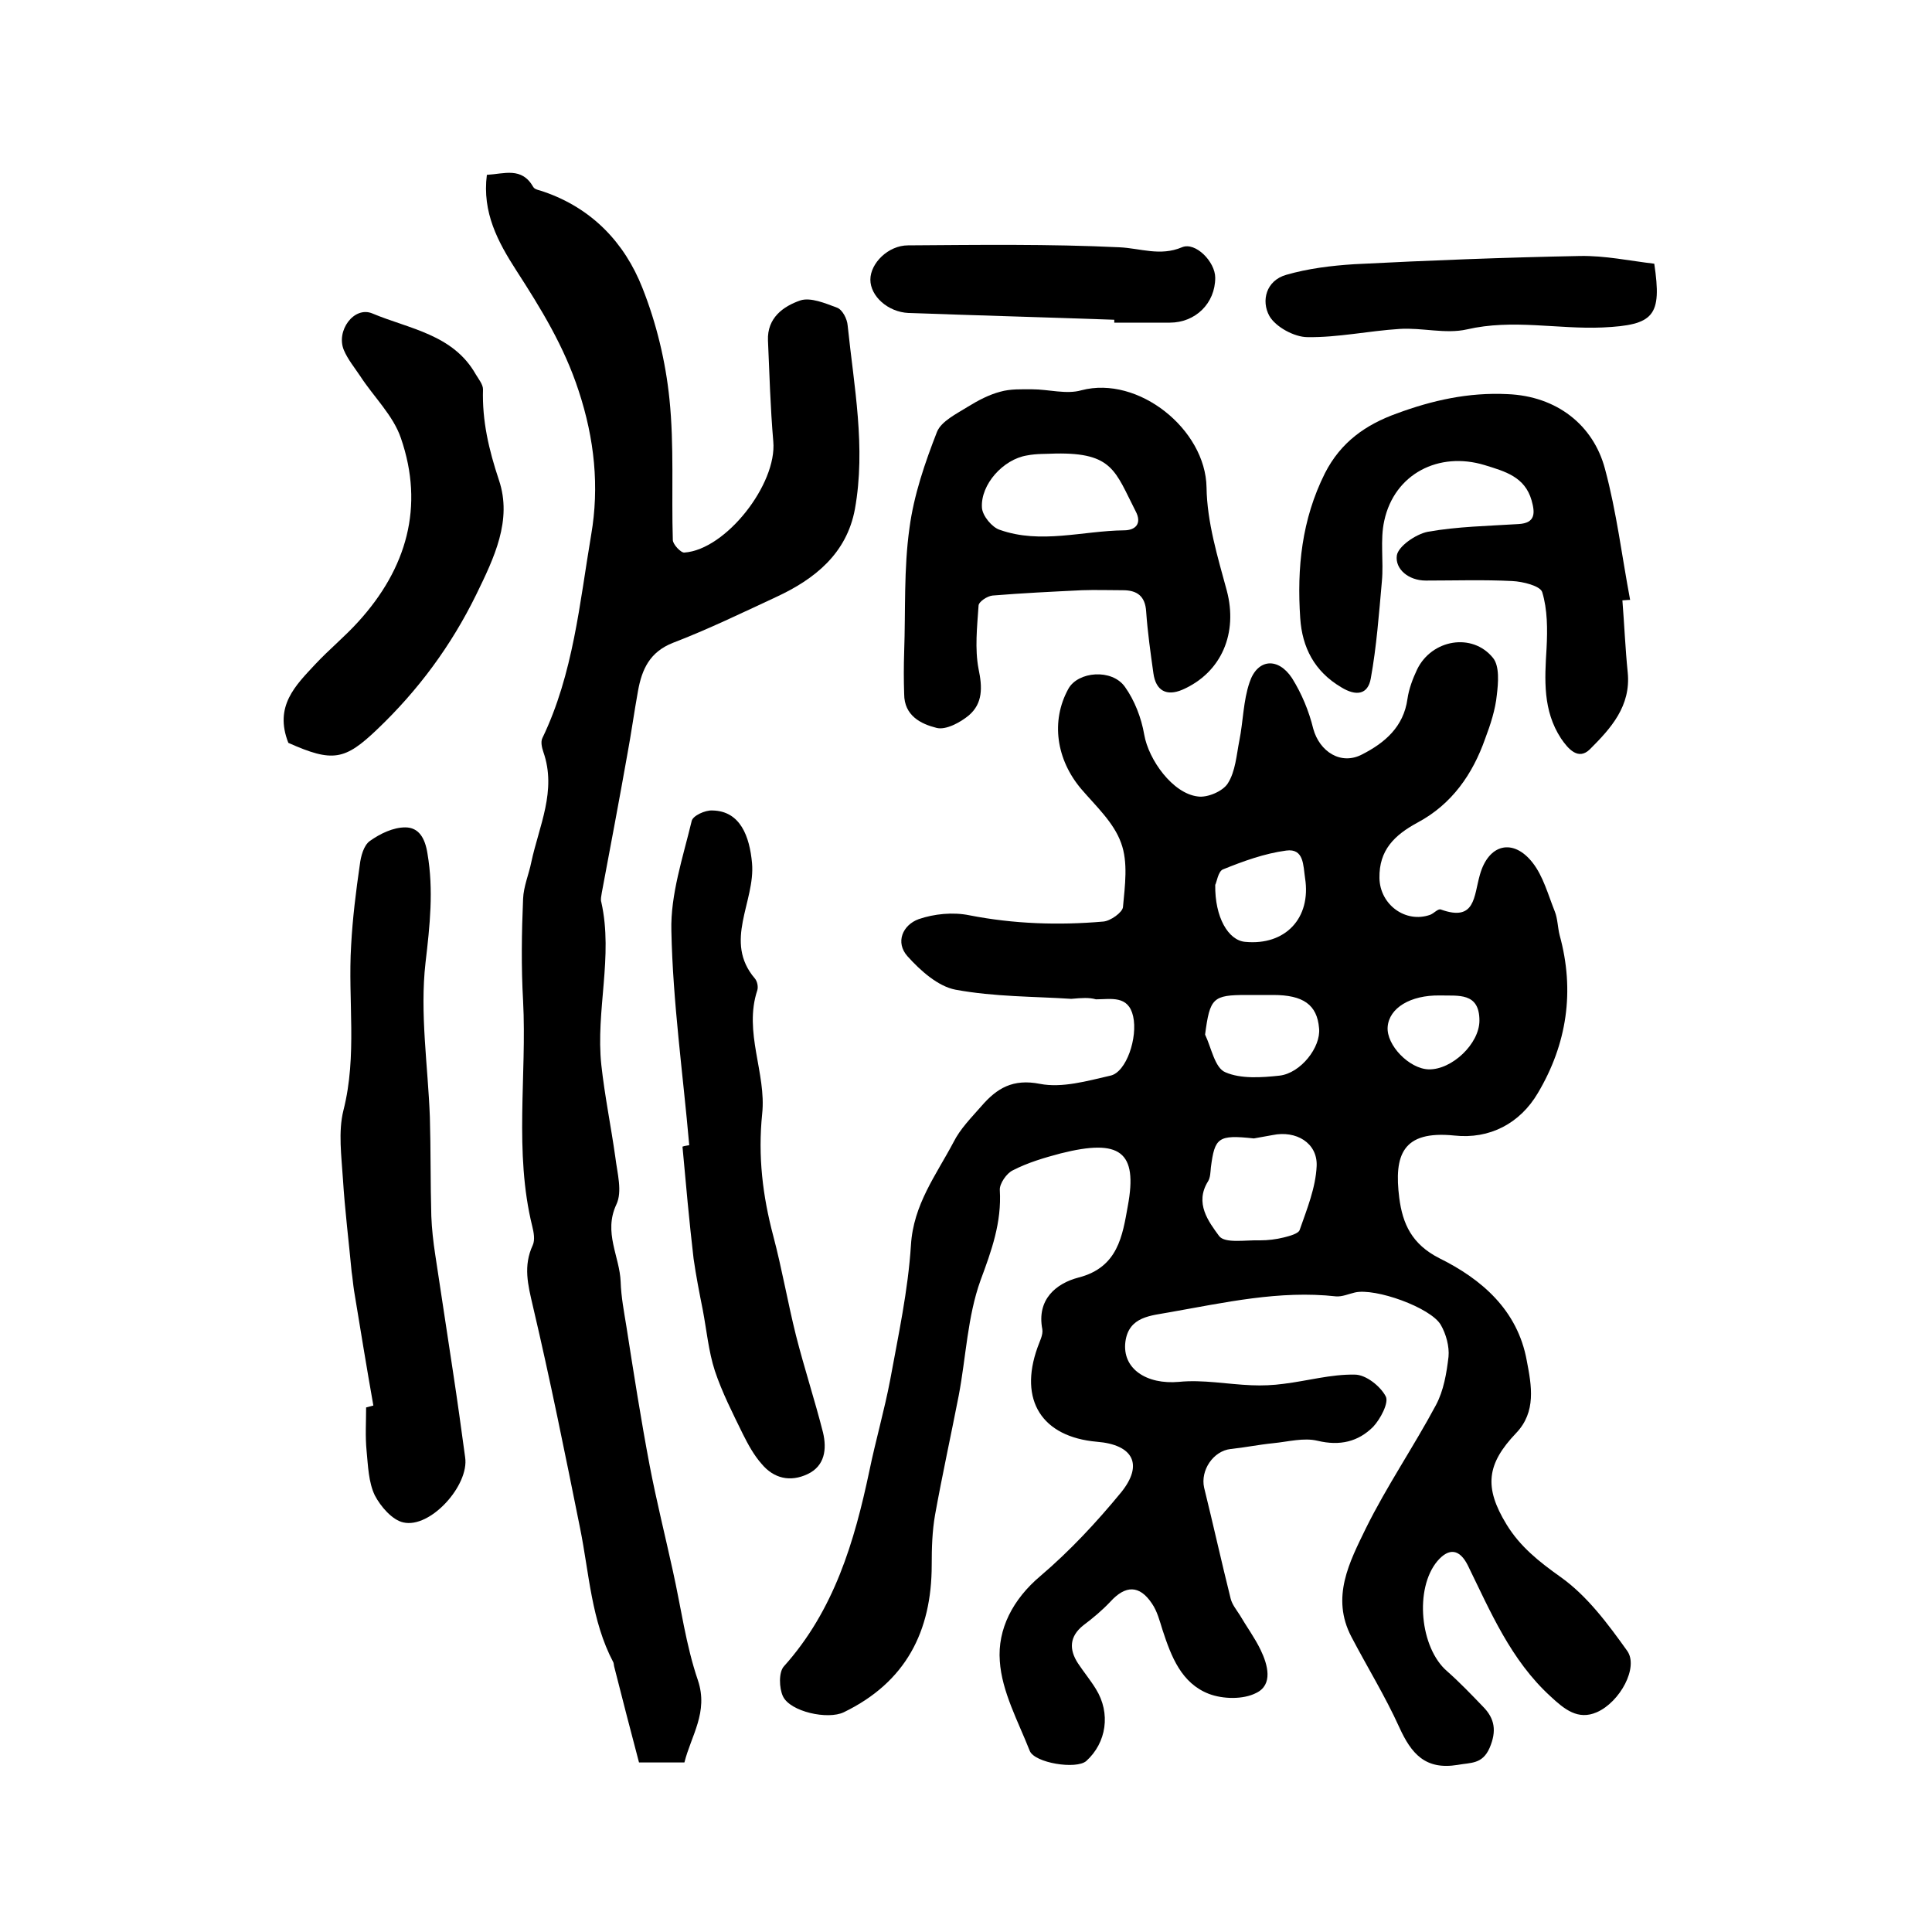
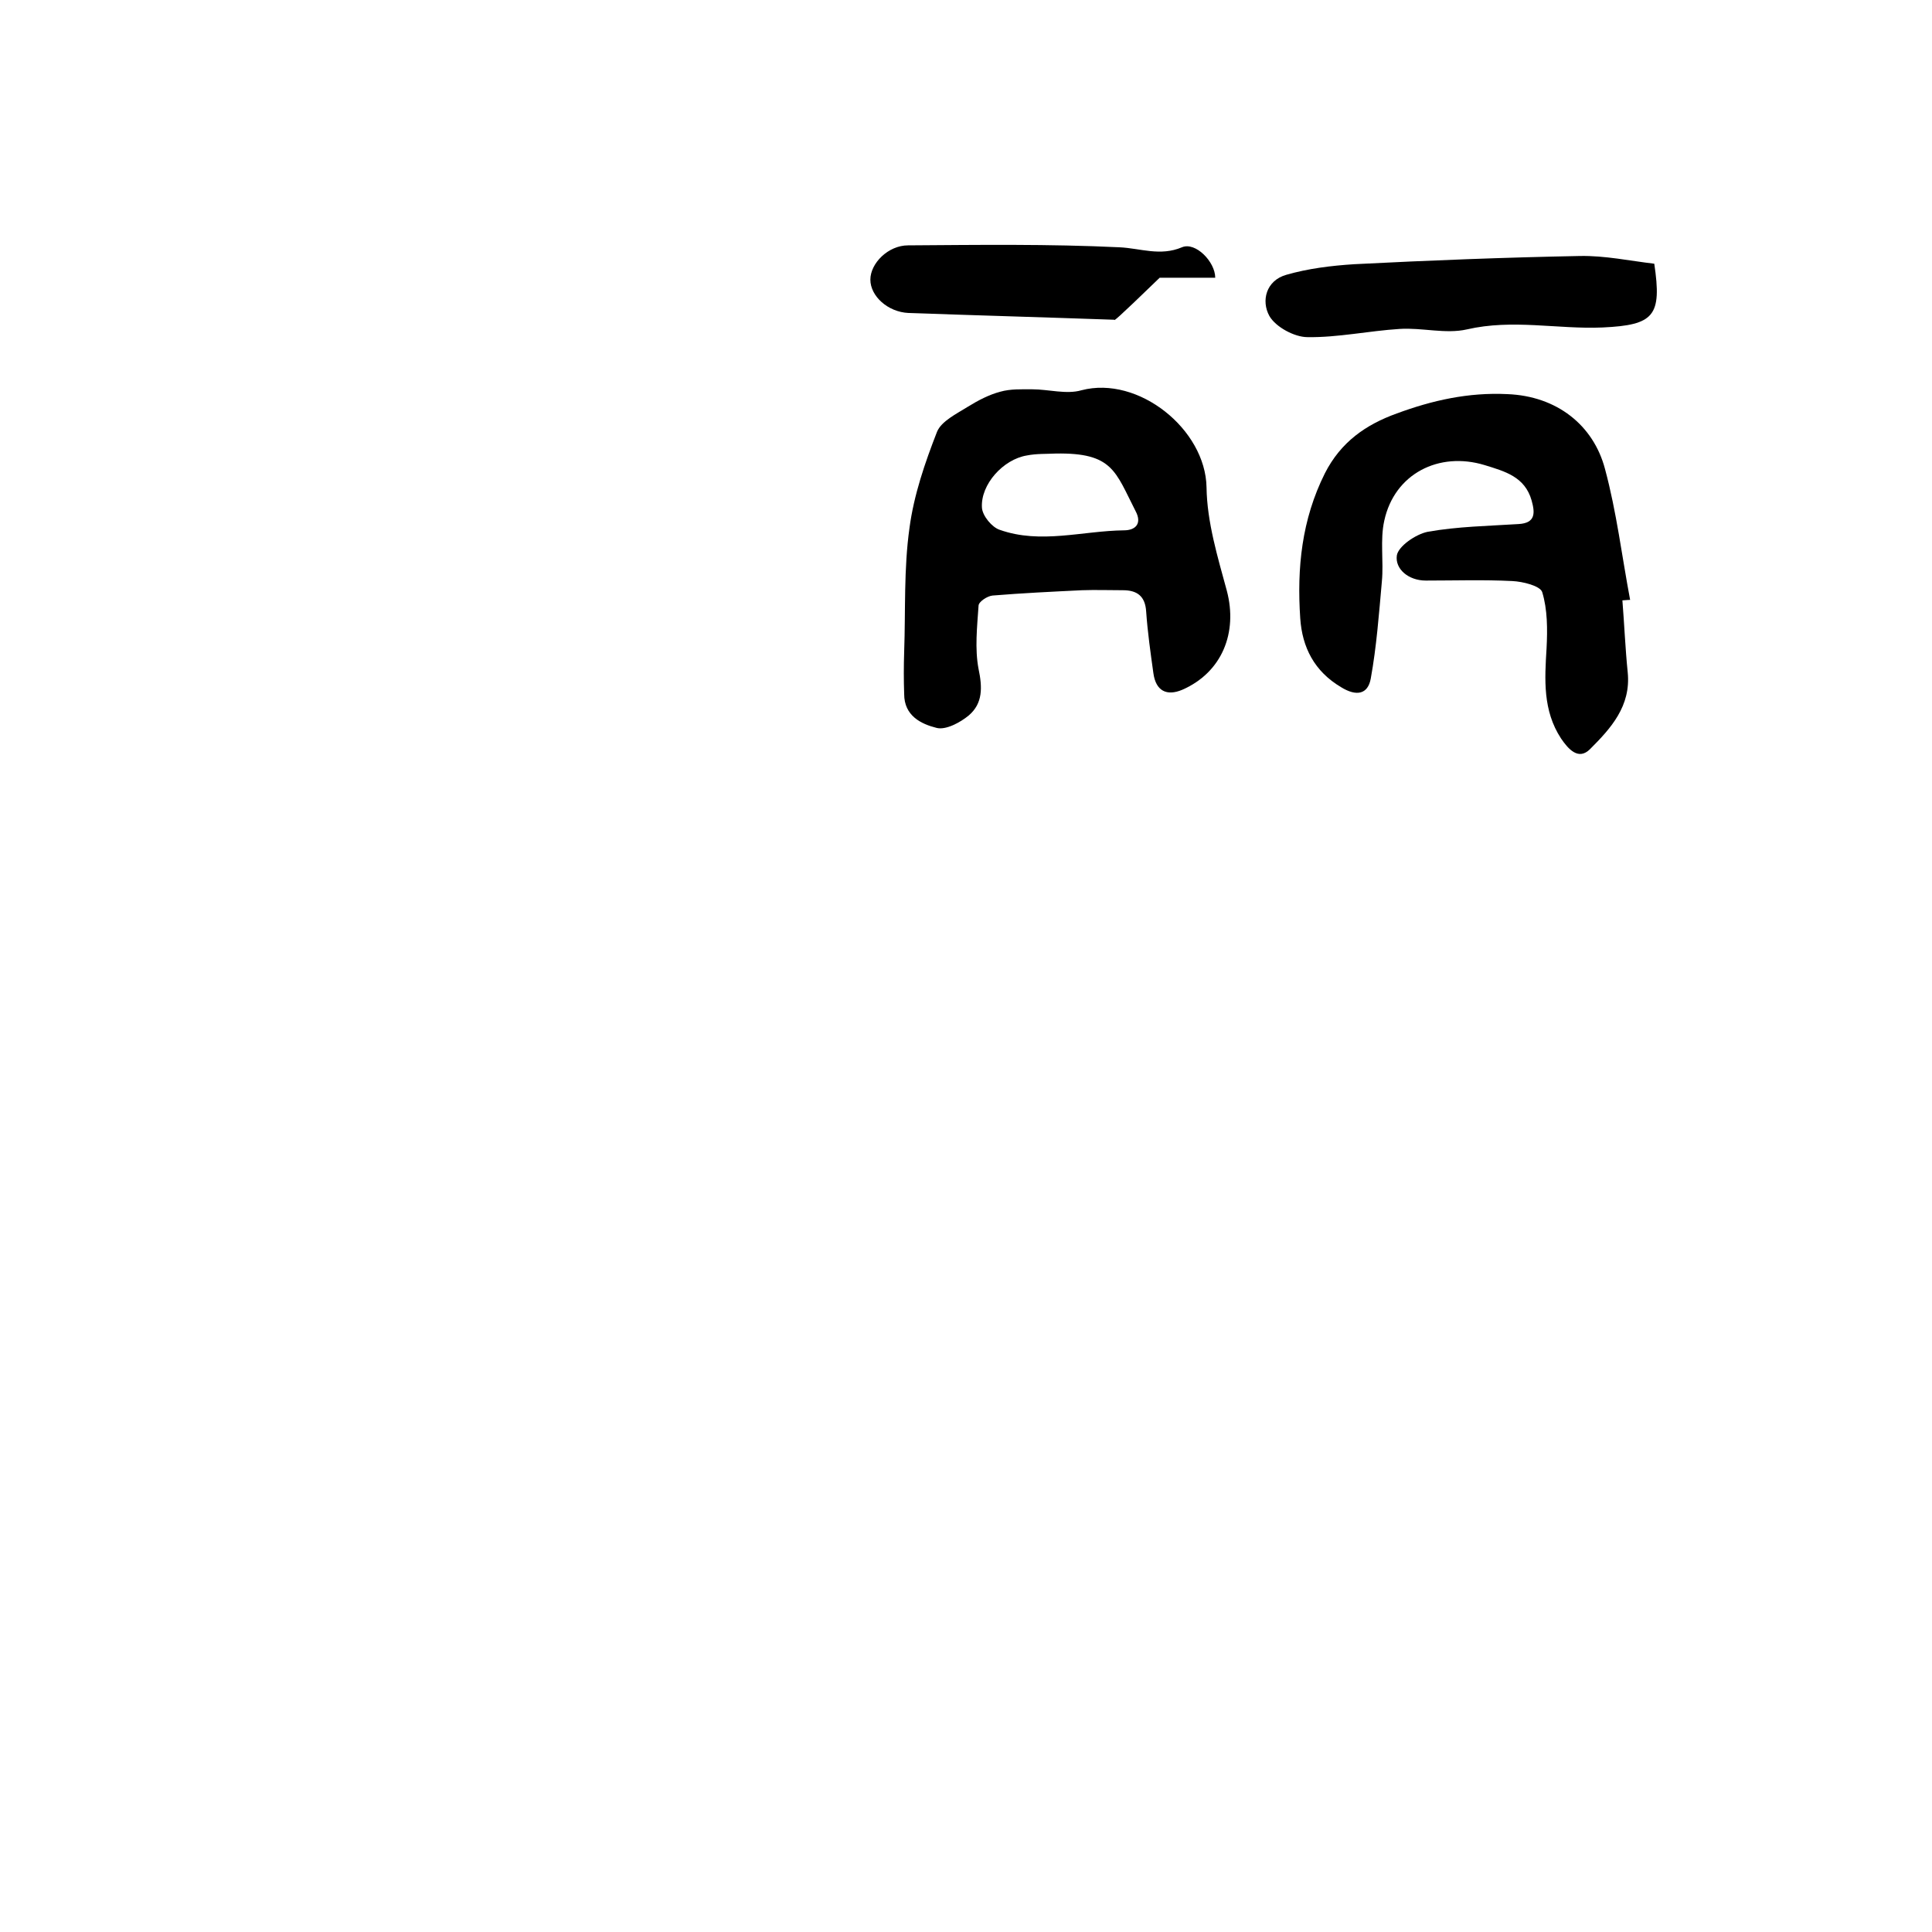
<svg xmlns="http://www.w3.org/2000/svg" version="1.1" id="图层_1" x="0px" y="0px" viewBox="0 0 400 400" style="enable-background:new 0 0 400 400;" xml:space="preserve">
  <style type="text/css">
	.st0{fill:#FFFFFF;}
</style>
  <g>
-     <path d="M221.8,206.8c-7.6-0.5-15.9-0.4-24-1.9c-3.6-0.7-7.2-3.9-9.9-6.9c-2.6-2.9-1-6.5,2.3-7.7c3.2-1.1,7.1-1.5,10.5-0.8   c9.2,1.8,18.5,2.1,27.7,1.3c1.5-0.1,4-1.9,4.1-3c0.4-4.4,1.1-9.3-0.4-13.3c-1.5-4.2-5.2-7.6-8.2-11.1c-5.2-6.1-6.4-14.1-2.7-20.8   c2-3.6,9-4.2,11.7-0.4c2,2.8,3.4,6.4,4,9.9c0.9,5.2,5.9,12.2,11.1,12.8c2,0.3,5.2-1.1,6.2-2.7c1.6-2.5,1.8-5.9,2.4-8.9   c0.8-4,0.8-8.2,2.1-12c1.6-4.9,5.9-5.3,8.8-0.9c2,3.2,3.5,6.8,4.4,10.5c1.3,4.7,5.7,7.6,10.1,5.3c4.7-2.4,8.6-5.7,9.4-11.5   c0.3-2.1,1.1-4.2,2-6.1c3-6.2,11.4-7.7,15.7-2.4c1.4,1.7,1.1,5.2,0.8,7.7c-0.3,3-1.3,6.1-2.4,9c-2.6,7.4-6.9,13.6-14,17.4   c-4.8,2.6-8,5.7-7.9,11.5c0.1,5.5,5.4,9.4,10.5,7.6c0.8-0.3,1.6-1.3,2.2-1.1c7.2,2.6,6.8-2.7,8.1-7.2c1.8-6.4,6.9-7.6,10.9-2.5   c2.2,2.8,3.2,6.6,4.6,10.1c0.6,1.5,0.6,3.3,1,4.9c3.2,11.6,1.5,22.6-4.5,32.7c-3.7,6.3-10,9.6-17.3,8.8   c-10.8-1.1-12.5,4.1-11.4,12.9c0.7,5.4,2.6,9.6,8.3,12.5c8.7,4.3,16.2,10.7,18.1,21.2c1,5.2,2,10.6-2.2,15   c-6.1,6.4-6.7,11.2-2,18.9c2.8,4.6,6.7,7.7,11.2,10.9c5.5,3.9,9.8,9.7,13.8,15.3c2.4,3.4-1.5,10.6-6.3,12.7   c-3.9,1.7-6.7-0.6-9.6-3.3c-8.2-7.5-12.4-17.5-17.1-27.1c-1.7-3.4-3.9-3.7-6.3-0.9c-4.8,5.7-3.6,18,2,22.8c2.6,2.3,5,4.8,7.4,7.3   c2.5,2.5,2.9,5.1,1.4,8.6c-1.5,3.4-3.9,3-6.6,3.5c-6.7,1.1-9.6-2.3-12.1-7.8c-2.9-6.4-6.6-12.4-9.9-18.7c-4.3-8.2-0.4-15.5,3-22.5   c4.3-8.7,9.9-16.9,14.5-25.5c1.6-3,2.2-6.6,2.6-10c0.2-2.1-0.5-4.7-1.6-6.6c-2.1-3.6-13.6-7.7-17.8-6.7c-1.3,0.3-2.6,0.9-3.9,0.8   c-11.7-1.3-23.1,1.3-34.5,3.3c-3.7,0.7-8.4,0.8-9.1,6.1c-0.7,5.6,4.4,8.9,11.1,8.3c4.9-0.5,10,0.5,15,0.7c2.2,0.1,4.5,0,6.7-0.3   c4.9-0.6,9.8-2,14.7-1.9c2.3,0,5.3,2.4,6.4,4.5c0.7,1.3-1.1,4.7-2.6,6.3c-3.1,3.1-6.9,4-11.5,2.9c-2.9-0.7-6.1,0.2-9.2,0.5   c-3,0.3-5.9,0.9-8.8,1.2c-3.6,0.4-6.3,4.4-5.5,8c1.9,7.7,3.6,15.4,5.5,23c0.3,1.2,1.2,2.3,1.9,3.4c1.4,2.4,3.1,4.7,4.3,7.2   c1.5,3.1,2.6,7.2-0.9,8.9c-2.7,1.4-6.9,1.3-9.8,0.2c-5.7-2.2-7.8-7.7-9.6-13.2c-0.6-1.9-1.1-3.9-2.2-5.5c-2.6-3.9-5.5-3.8-8.6-0.4   c-1.7,1.8-3.6,3.4-5.6,4.9c-2.9,2.3-3,5-1.1,7.9c1.2,1.8,2.6,3.5,3.7,5.3c3.1,5,2.2,11.1-2,14.9c-2.1,1.8-10.7,0.4-11.7-2.1   c-2.4-6.1-5.8-12.3-6.2-18.6c-0.5-6.6,2.7-12.8,8.4-17.6c6.1-5.2,11.6-11.1,16.7-17.3c4.7-5.8,2.5-9.9-5-10.5   c-11.4-1-16.2-8.6-12.3-19.5c0.4-1.2,1.2-2.6,1-3.8c-1.2-6.2,2.9-9.5,7.5-10.7c8.2-2.1,9.1-8.7,10.2-14.8   c2.1-11.3-1.6-14-13.9-10.9c-3.4,0.9-6.8,1.9-9.9,3.5c-1.3,0.6-2.8,2.8-2.7,4.1c0.4,6.7-1.7,12.5-4,18.7c-2.7,7.5-3,15.9-4.5,23.8   c-1.6,8.2-3.4,16.4-4.9,24.7c-0.6,3.4-0.7,6.9-0.7,10.4c0,13.8-5.4,24.3-18.2,30.5c-3.3,1.6-11.1-0.1-12.6-3.3   c-0.8-1.7-0.9-5,0.2-6.2c10.4-11.6,14.6-25.8,17.7-40.5c1.3-6.3,3.1-12.5,4.3-18.8c1.7-9.3,3.7-18.5,4.3-27.9   c0.5-8.4,5.2-14.5,8.8-21.3c1.4-2.8,3.7-5.1,5.8-7.5c3.2-3.7,6.5-5.7,12.1-4.6c4.6,0.9,9.8-0.6,14.6-1.7c3.3-0.7,5.7-7.9,4.7-12.3   c-1-4.4-4.6-3.5-7.7-3.5C225.5,206.5,224,206.6,221.8,206.8z M259.6,235.7c-7.4-0.8-8.1-0.2-8.9,6c-0.1,1-0.1,2.1-0.6,2.9   c-2.8,4.5,0.1,8.3,2.3,11.3c1.2,1.6,5.5,0.8,8.5,0.9c1.6,0,3.3-0.2,4.9-0.6c1.2-0.3,3.1-0.8,3.3-1.6c1.5-4.3,3.3-8.7,3.5-13.2   c0.2-4.8-4.3-7.4-9.1-6.4C261.9,235.3,260.1,235.6,259.6,235.7z M249.5,214.2c1.3,2.7,2,6.9,4.2,7.8c3.2,1.4,7.5,1.1,11.2,0.7   c4.4-0.5,8.6-5.9,8.2-9.8c-0.4-4.9-3.3-6.9-9.5-6.9c-1.8,0-3.6,0-5.5,0C251.1,206,250.5,206.6,249.5,214.2z M251.6,183.2   c-0.1,6.7,2.7,11.5,6.2,11.8c8.3,0.8,13.7-4.9,12.4-13.2c-0.4-2.6-0.2-6.2-3.9-5.7c-4.5,0.6-8.9,2.2-13.1,3.9   C252.2,180.4,251.9,182.7,251.6,183.2z M298.1,206.1c-6.1-0.1-10.5,2.6-10.8,6.5c-0.3,3.8,4.5,8.7,8.5,8.8   c4.8,0.1,10.5-5.3,10.5-10.1C306.3,205.4,301.9,206.2,298.1,206.1z" />
-     <path d="M141.7,364.9c-2.9,0-5.5,0-9.4,0c-1.7-6.4-3.4-13-5.1-19.7c-0.1-0.3-0.1-0.7-0.2-1c-4.6-8.7-5-18.4-6.9-27.8   c-3.1-15.4-6.2-30.8-9.8-46.1c-1-4.3-2-8.2,0-12.5c0.5-1.1,0.2-2.7-0.1-3.9c-3.8-15.4-1.1-31.2-1.9-46.7c-0.4-7-0.3-14.1,0-21.1   c0.1-2.6,1.2-5.1,1.7-7.6c1.6-7.5,5.3-14.8,2.5-22.8c-0.3-0.9-0.6-2.1-0.2-2.9c6.4-13.3,7.7-27.9,10.1-42.1   c1.7-9.9,0.7-19.8-2.6-29.8c-3-9.2-7.8-17-12.9-24.9c-3.8-5.9-7.1-12-6.1-19.8c3.6-0.2,7.2-1.7,9.6,2.5c0.3,0.6,1.5,0.7,2.2,1   c9.9,3.4,16.7,10.5,20.4,19.9c2.9,7.3,4.8,15.2,5.6,23c1,9.7,0.4,19.5,0.7,29.2c0,0.9,1.7,2.7,2.4,2.6c8.6-0.6,19.2-14.2,18.4-23   c-0.6-7-0.8-14-1.1-20.9c-0.2-4.7,3.2-7.1,6.7-8.3c2.1-0.7,5.2,0.6,7.6,1.5c1.1,0.4,2.1,2.3,2.2,3.7c1.3,12.6,3.8,25.2,1.5,38   c-1.7,9.2-8.3,14.5-16.3,18.2c-7.1,3.3-14.1,6.7-21.4,9.5c-4.8,1.9-6.4,5.5-7.2,9.9c-0.8,4.4-1.4,8.8-2.2,13.1   c-1.7,9.6-3.5,19.1-5.3,28.7c-0.1,0.7-0.3,1.4-0.1,2c2.5,11.2-1.2,22.5,0,33.7c0.7,6.4,2,12.7,2.9,19.1c0.4,3.3,1.5,7.1,0.2,9.8   c-2.7,5.8,0.7,10.7,0.9,16c0.1,3.1,0.7,6.2,1.2,9.3c1.5,9.6,3,19.2,4.8,28.7c1.4,7.3,3.2,14.5,4.8,21.8c1.7,7.6,2.7,15.4,5.2,22.7   C146.7,354.5,143.1,359.3,141.7,364.9z" />
    <path d="M187.2,134.9c0.3-8.5-0.1-17.1,1.1-25.6c0.9-6.8,3.2-13.5,5.7-19.9c0.9-2.2,4-3.7,6.4-5.2c2.1-1.3,4.4-2.5,6.7-3.1   c2.1-0.6,4.4-0.5,6.6-0.5c3.4,0,7.1,1.1,10.2,0.2c11.8-3.1,25.7,8.1,25.9,20.1c0.1,7.2,2.3,14.4,4.2,21.4c2.3,8.7-1,16.9-9.2,20.5   c-3.3,1.4-5.5,0.2-6-3.4c-0.6-4.3-1.2-8.5-1.5-12.8c-0.2-3.2-1.9-4.4-4.8-4.4c-2.8,0-5.7-0.1-8.5,0c-6.2,0.3-12.4,0.6-18.5,1.1   c-1.1,0.1-2.9,1.3-2.9,2.1c-0.3,4.4-0.8,8.9,0,13.1c0.8,3.8,0.9,7.1-2,9.6c-1.8,1.5-4.8,3.1-6.7,2.6c-3.2-0.8-6.7-2.5-6.7-7   C187.1,140.9,187.1,137.9,187.2,134.9C187.1,134.9,187.1,134.9,187.2,134.9z M218.6,93.9c-2,0.1-4,0-6,0.4c-4.9,0.8-9.6,6-9.3,10.8   c0.1,1.7,2.1,4.1,3.7,4.6c8.5,3,17.1,0.2,25.7,0.1c2.4,0,3.8-1.4,2.4-4C230.9,97.6,230.4,93.7,218.6,93.9z" />
    <path d="M335.9,124.3c0.4,5,0.6,10,1.1,14.9c0.7,7-3.5,11.6-7.8,15.9c-2.4,2.4-4.5,0-6-2.2c-3.8-5.8-3.4-12.2-3-18.7   c0.2-3.9,0.2-8-0.9-11.6c-0.4-1.3-4-2.2-6.2-2.3c-5.9-0.3-11.9-0.1-17.9-0.1c-3.6,0-6.4-2.4-6-5.2c0.3-1.9,3.9-4.4,6.4-4.9   c6.2-1.1,12.5-1.2,18.8-1.6c3.6-0.2,3.4-2.4,2.7-4.9c-1.4-4.9-5.5-6-9.7-7.3c-9.5-2.9-18.7,1.8-20.8,11.5c-0.9,4-0.1,8.4-0.5,12.6   c-0.6,6.7-1.1,13.5-2.3,20.1c-0.6,3.3-3,3.7-6.1,1.8c-5.6-3.3-8.1-8.3-8.5-14.3c-0.7-10.4,0.3-20.4,5.1-30   c3.3-6.5,8.5-10.1,14.9-12.4c7.3-2.7,14.8-4.4,22.9-4c10.2,0.4,17.8,6.4,20.2,15.5c2.4,8.9,3.5,18.1,5.2,27.1   C336.8,124.2,336.3,124.3,335.9,124.3z" />
-     <path d="M77.3,291c-1.4-7.9-2.7-15.9-4-23.8c-0.2-1.3-0.3-2.6-0.5-3.9c-0.6-6.4-1.4-12.8-1.8-19.2c-0.3-4.7-1-9.8,0.1-14.2   c2.9-11.4,0.9-22.8,1.6-34.2c0.3-5.6,1-11.2,1.8-16.7c0.2-1.7,0.8-4,2.1-4.9c2.1-1.5,4.8-2.8,7.3-2.8c2.8,0,4.1,2.2,4.6,5.4   c1.3,7.6,0.5,14.9-0.4,22.6c-1.2,10.5,0.5,21.3,0.9,32c0.2,6.8,0.1,13.6,0.3,20.5c0.1,2.6,0.4,5.3,0.8,7.9   c1.2,8.1,2.5,16.3,3.7,24.4c0.9,5.9,1.7,11.7,2.5,17.6c0.9,5.8-7.2,14.8-12.8,13.5c-2.3-0.5-4.7-3.3-5.9-5.6   c-1.3-2.7-1.4-6.1-1.7-9.2c-0.3-3-0.1-6-0.1-9C76.5,291.2,76.9,291.1,77.3,291z" />
-     <path d="M142.7,237.1c-1.3-14.8-3.4-29.6-3.7-44.4c-0.2-7.5,2.4-15.2,4.2-22.7c0.2-1.1,2.8-2.3,4.3-2.2c5.8,0.1,7.7,5.4,8.2,10.9   c0.7,8-6,16.2,0.6,23.9c0.5,0.6,0.7,1.7,0.5,2.4c-2.9,8.7,1.9,17.2,1,25.6c-0.9,8.8,0.1,17,2.3,25.3c1.8,6.8,3,13.8,4.7,20.6   c1.7,6.7,3.9,13.4,5.6,20.1c0.8,3.4,0.4,6.9-3.2,8.6c-3.6,1.7-7,0.9-9.5-2.1c-1.6-1.8-2.8-4-3.9-6.2c-2.1-4.3-4.3-8.6-5.8-13.1   c-1.3-4-1.7-8.4-2.5-12.6c-0.7-3.5-1.4-7.1-1.9-10.6c-0.9-7.7-1.6-15.5-2.3-23.2C141.8,237.2,142.3,237.2,142.7,237.1z" />
-     <path d="M59.7,153.8c-3-7.6,1.5-11.9,5.6-16.3c2.8-3,6.1-5.7,8.9-8.8c10-11,13.7-23.8,8.8-38c-1.6-4.7-5.6-8.5-8.4-12.8   c-1.2-1.8-2.6-3.5-3.4-5.4c-1.7-4,2.1-9.2,5.9-7.6c7.6,3.2,16.7,4.3,21.4,12.6c0.6,1,1.5,2.1,1.5,3.1c-0.2,6.5,1.2,12.5,3.3,18.8   c2.8,8.3-1,16.1-4.7,23.7c-5.2,10.6-12,19.8-20.5,27.9C71.4,157.4,68.9,157.9,59.7,153.8z" />
    <path d="M342.5,54.6c1.6,10.8,0,12.7-10.7,13.2c-9.3,0.4-18.6-1.8-28.1,0.4c-4.4,1-9.3-0.4-13.9-0.1c-6.4,0.4-12.8,1.8-19.1,1.7   c-2.7,0-6.6-2.1-7.9-4.4c-1.7-3.1-0.7-7.3,3.5-8.5c4.5-1.3,9.3-1.9,14.1-2.2c15.6-0.8,31.1-1.4,46.7-1.7   C332.3,52.9,337.4,54,342.5,54.6z" />
-     <path d="M230.7,66.2c-14.2-0.5-28.4-0.9-42.6-1.4c-4.3-0.2-7.9-3.5-7.9-6.9c0-3.4,3.7-7.1,7.8-7.1c14.6-0.1,29.2-0.3,43.8,0.4   c4.3,0.2,8.4,1.9,12.9,0c2.8-1.2,6.9,3,6.9,6.3c0,5.3-4.1,9.3-9.4,9.3c-3.8,0-7.7,0-11.5,0C230.7,66.6,230.7,66.4,230.7,66.2z" />
+     <path d="M230.7,66.2c-14.2-0.5-28.4-0.9-42.6-1.4c-4.3-0.2-7.9-3.5-7.9-6.9c0-3.4,3.7-7.1,7.8-7.1c14.6-0.1,29.2-0.3,43.8,0.4   c4.3,0.2,8.4,1.9,12.9,0c2.8-1.2,6.9,3,6.9,6.3c-3.8,0-7.7,0-11.5,0C230.7,66.6,230.7,66.4,230.7,66.2z" />
  </g>
</svg>